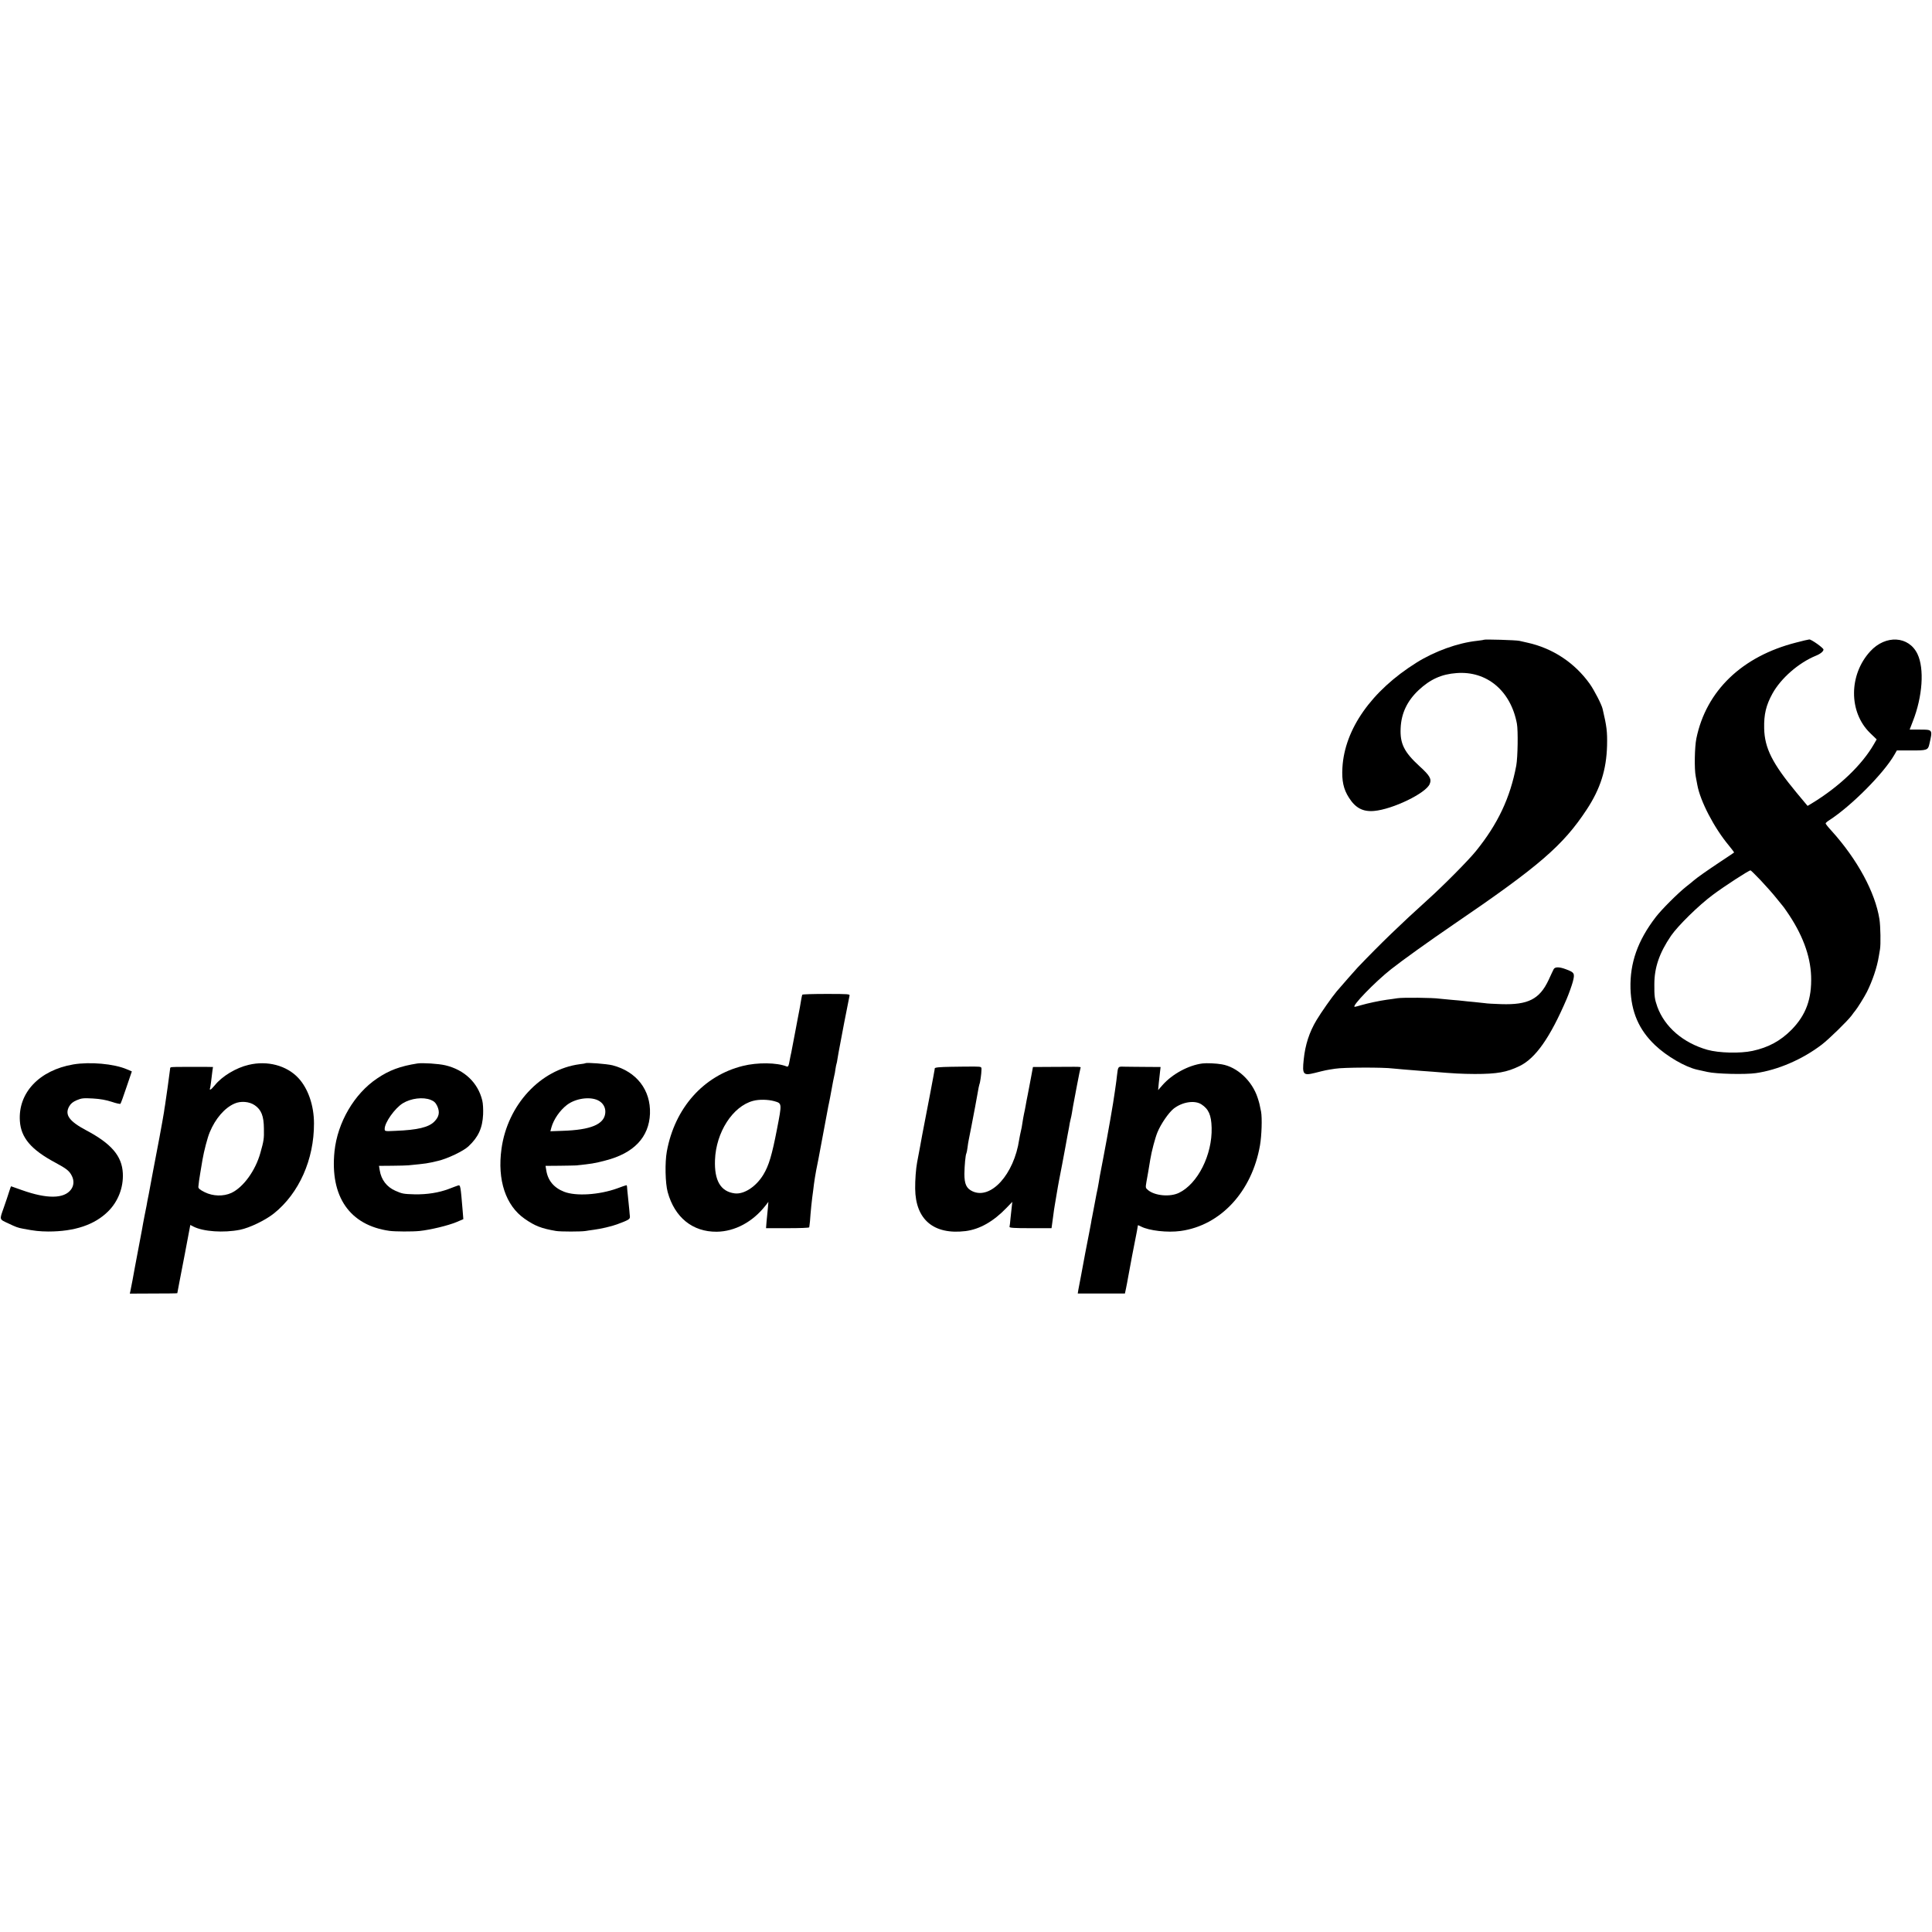
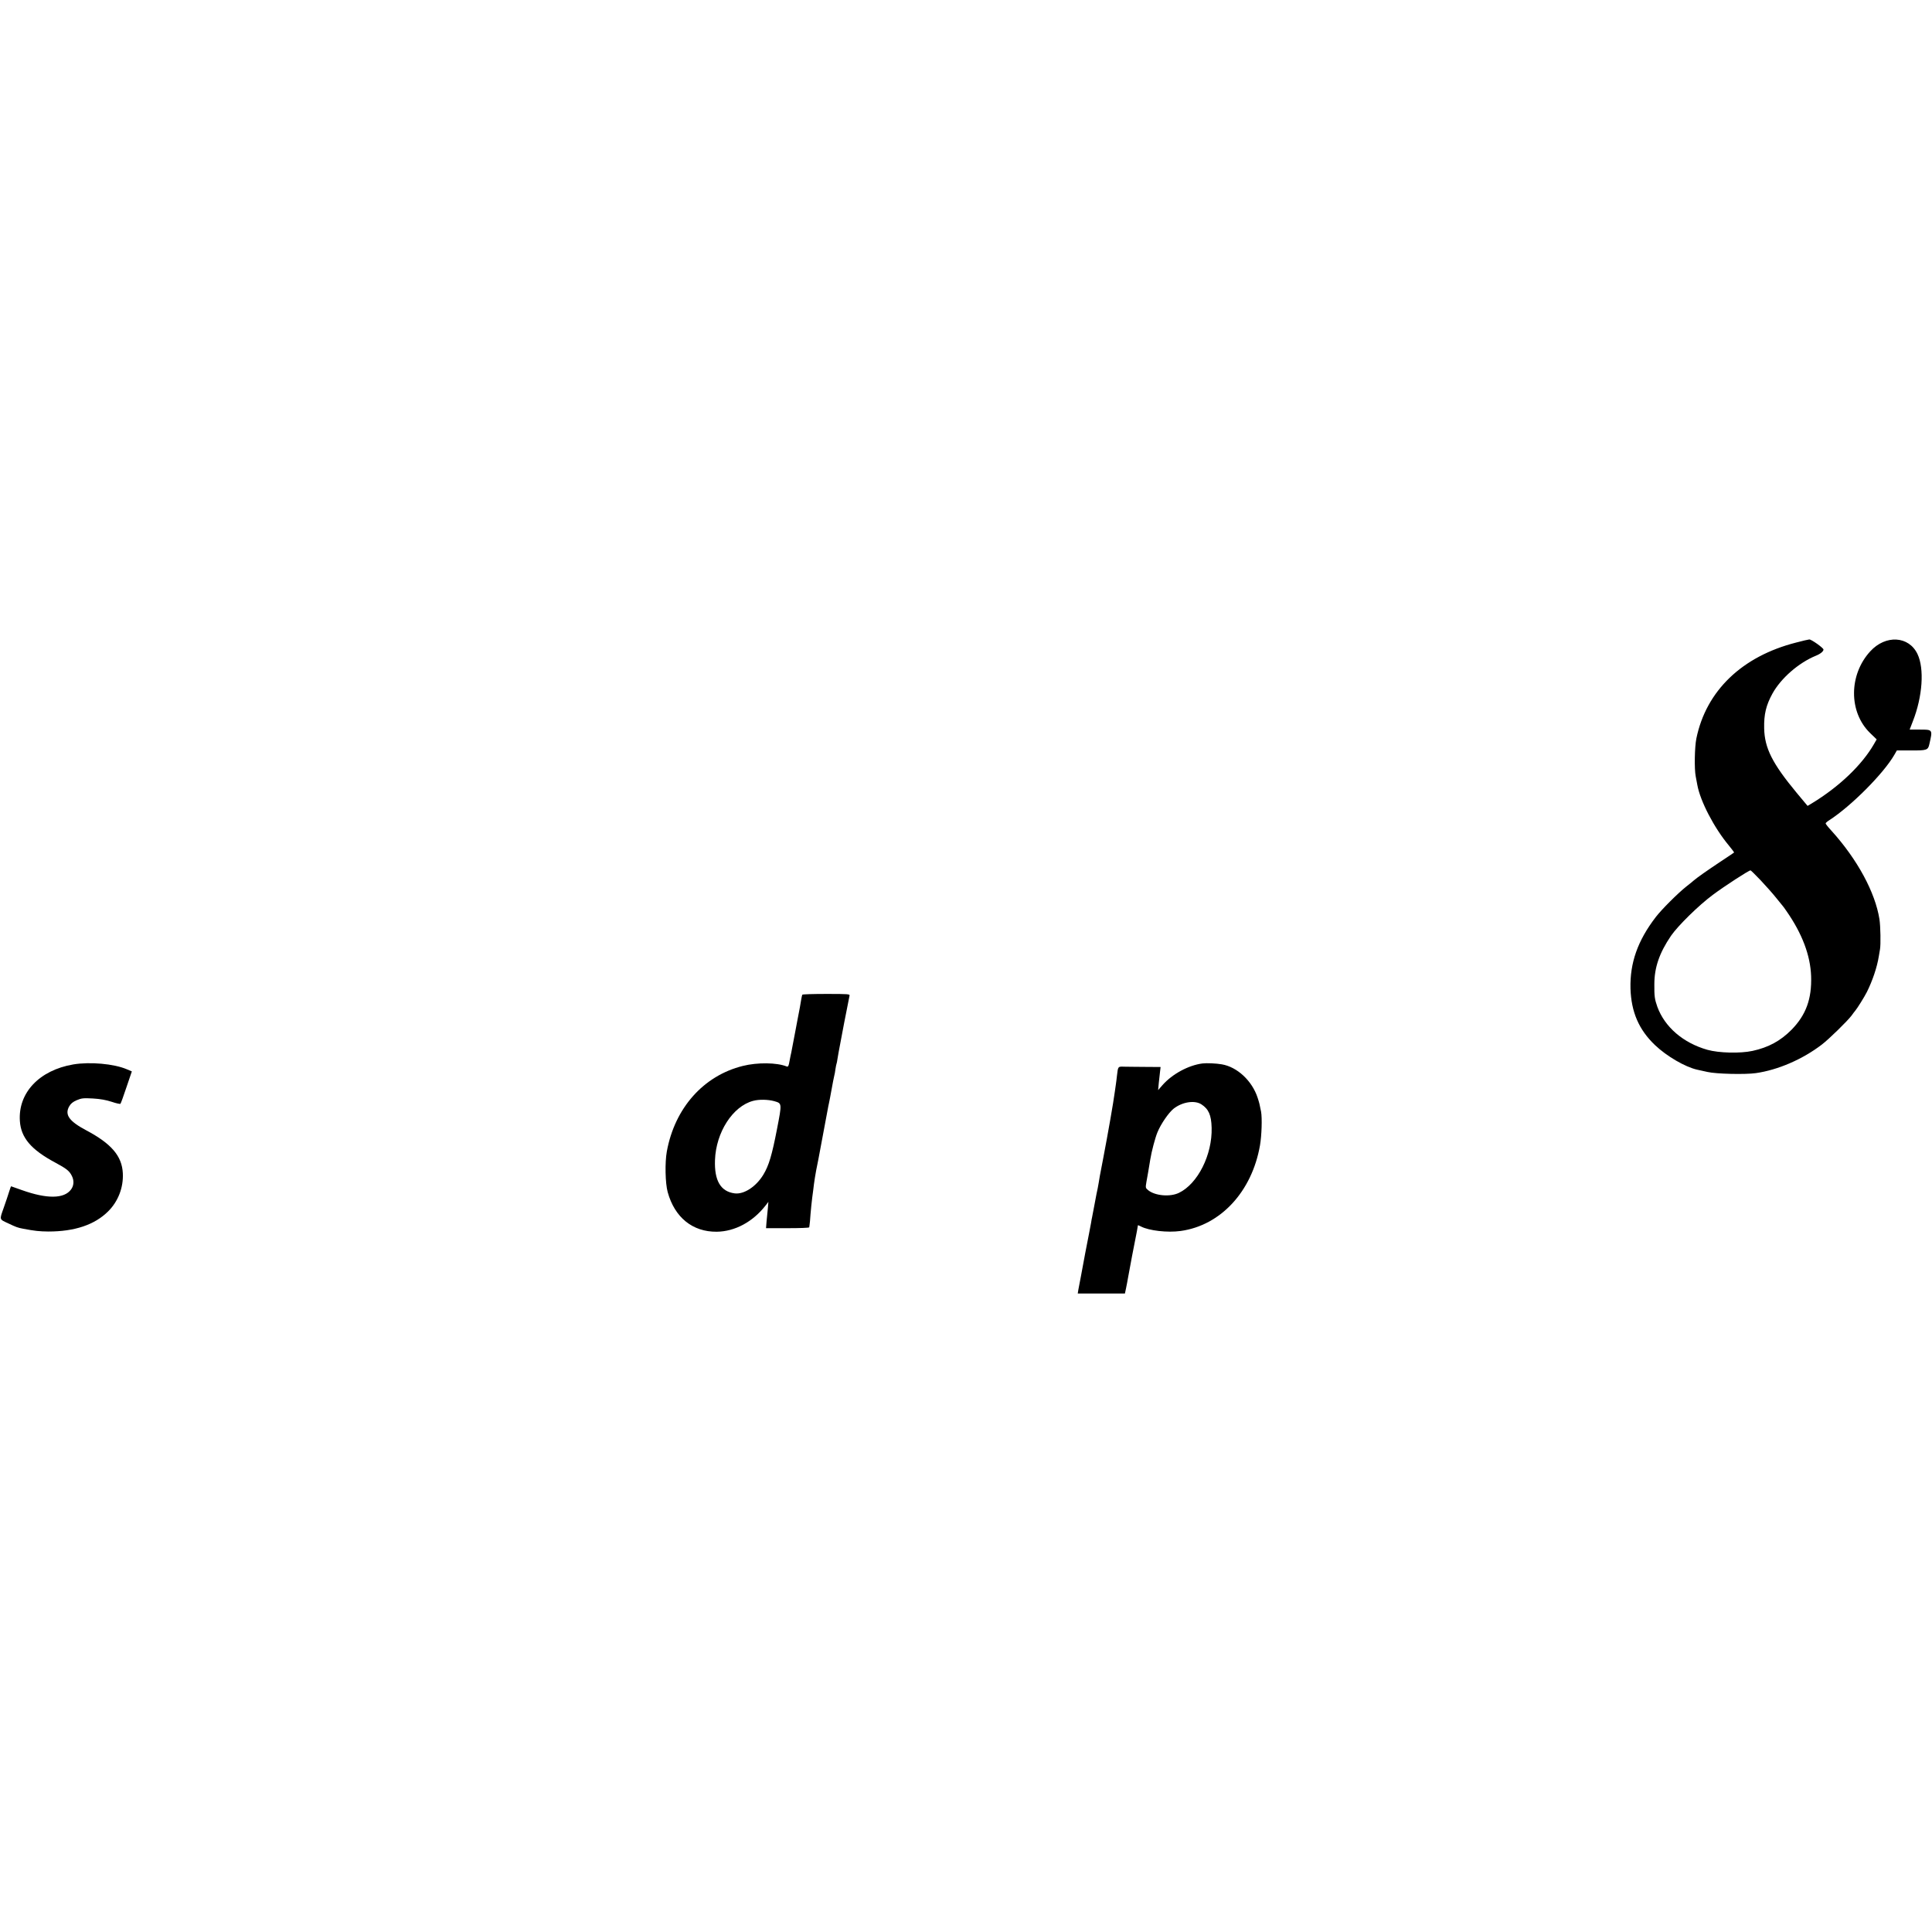
<svg xmlns="http://www.w3.org/2000/svg" version="1.0" width="1798pt" height="1798pt" viewBox="0 0 1798 1798" preserveAspectRatio="xMidYMid meet">
  <g transform="translate(0,1798) scale(0.1,-0.1)" fill="#000000" stroke="none">
-     <path d="M13809 12026 c-2 -2 -31 -6 -64 -10 -177 -19 -392 -96 -563 -203 -417 -261 -669 -618 -689 -978 -7 -121 10 -200 61 -279 61 -96 130 -132 234 -123 172 15 481 164 517 250 20 47 3 78 -95 167 -143 131 -182 210 -175 354 6 138 61 253 167 353 108 101 213 149 353 159 282 22 505 -165 562 -471 12 -64 8 -314 -6 -390 -56 -299 -171 -543 -375 -795 -69 -86 -305 -324 -451 -455 -248 -224 -441 -410 -650 -629 -20 -21 -149 -168 -195 -222 -43 -51 -145 -196 -188 -268 -67 -112 -105 -229 -119 -366 -15 -141 -5 -152 104 -125 103 26 103 26 188 39 78 13 450 14 540 2 37 -4 133 -12 260 -22 28 -2 77 -6 110 -8 201 -17 264 -20 390 -21 208 0 298 16 417 74 149 72 284 265 438 624 22 52 47 123 57 159 21 80 16 88 -65 118 -61 23 -101 23 -113 0 -4 -8 -26 -53 -47 -100 -84 -179 -190 -233 -441 -225 -69 2 -137 6 -151 9 -14 2 -60 7 -103 11 -43 4 -88 8 -100 10 -12 2 -60 6 -107 10 -47 4 -98 9 -115 11 -57 9 -340 12 -390 4 -27 -4 -72 -11 -99 -14 -66 -9 -179 -33 -240 -51 -27 -8 -53 -15 -58 -15 -36 0 186 230 338 350 105 83 355 262 579 415 800 545 1021 736 1241 1070 128 194 184 372 190 596 3 130 -3 178 -41 340 -9 42 -79 177 -121 236 -140 195 -343 330 -579 382 -27 6 -61 14 -75 17 -30 7 -324 16 -331 10z" />
    <path d="M16715 12000 c-503 -128 -837 -449 -928 -893 -16 -79 -20 -281 -6 -352 5 -27 12 -63 15 -80 27 -150 156 -399 293 -563 29 -35 51 -65 49 -66 -1 -2 -59 -40 -128 -86 -118 -78 -221 -151 -247 -174 -6 -6 -37 -31 -69 -56 -78 -62 -230 -213 -285 -285 -168 -219 -241 -426 -235 -665 7 -218 78 -383 228 -526 109 -104 281 -204 393 -229 11 -2 54 -12 95 -21 82 -19 351 -25 450 -11 205 29 435 128 615 266 68 52 238 219 276 269 13 19 29 39 34 45 21 25 84 126 109 175 52 104 95 231 111 332 4 25 9 54 11 65 8 44 5 215 -5 280 -40 252 -206 557 -445 822 -31 33 -56 65 -56 70 0 4 15 18 33 29 206 133 508 437 607 610 l23 40 132 0 c145 -1 158 3 170 57 32 139 33 137 -90 137 l-93 0 30 78 c90 229 108 489 43 625 -80 169 -297 182 -440 25 -200 -218 -201 -565 -2 -759 l62 -60 -24 -42 c-113 -197 -326 -400 -582 -555 l-37 -22 -101 121 c-227 274 -299 416 -303 601 -3 130 18 216 77 323 79 143 243 286 403 352 43 17 72 41 72 58 0 15 -113 95 -132 94 -7 0 -62 -13 -123 -29z m-330 -2212 c48 -51 113 -124 144 -163 31 -38 58 -72 61 -75 3 -3 19 -24 35 -48 147 -211 223 -412 230 -607 7 -212 -48 -361 -182 -498 -103 -104 -215 -165 -363 -197 -115 -25 -313 -20 -420 10 -226 64 -397 212 -466 400 -25 71 -29 98 -28 210 0 156 47 292 155 451 64 93 257 283 389 381 110 82 335 228 351 228 4 0 46 -42 94 -92z" />
    <path d="M7467 8723 c-3 -5 -8 -28 -12 -53 -4 -25 -9 -54 -11 -65 -9 -46 -14 -73 -24 -125 -6 -30 -12 -66 -15 -80 -3 -14 -12 -63 -21 -110 -9 -47 -18 -94 -20 -105 -3 -11 -10 -46 -16 -78 -8 -48 -13 -57 -27 -52 -91 37 -272 39 -408 5 -366 -91 -633 -391 -707 -795 -19 -102 -15 -298 8 -380 65 -235 231 -370 456 -368 168 2 334 90 454 243 l27 35 -5 -60 c-3 -33 -8 -88 -12 -122 l-5 -63 200 0 c111 0 201 3 202 8 0 4 2 14 3 22 2 8 6 53 9 100 4 47 11 117 16 155 5 39 13 95 16 125 4 30 13 89 21 130 8 41 17 86 20 100 10 54 84 447 88 470 2 14 7 36 10 50 3 14 8 39 11 55 27 147 35 190 39 204 3 9 8 36 11 61 4 24 8 47 10 50 2 3 6 24 9 46 4 22 9 51 11 64 12 60 47 247 51 270 10 54 46 236 50 253 5 16 -10 17 -215 17 -121 0 -222 -3 -224 -7z m-261 -991 c72 -21 72 -17 25 -260 -47 -243 -76 -340 -127 -424 -68 -112 -180 -185 -267 -174 -130 17 -190 118 -183 310 9 258 165 501 355 551 55 15 140 13 197 -3z" />
    <path d="M682 8074 c-317 -54 -515 -265 -497 -527 10 -155 105 -267 330 -387 102 -55 130 -76 153 -122 23 -44 20 -92 -7 -128 -64 -87 -223 -89 -456 -6 -55 20 -101 36 -102 36 -1 0 -9 -21 -17 -47 -8 -27 -31 -95 -51 -152 -41 -117 -45 -106 50 -150 63 -30 81 -37 130 -46 110 -21 151 -25 235 -26 246 0 431 63 556 187 94 93 144 224 137 356 -8 160 -107 275 -341 399 -158 84 -201 144 -159 221 15 27 34 43 71 59 45 19 62 21 151 16 69 -4 123 -14 175 -31 41 -14 77 -22 81 -18 4 4 29 73 56 154 l50 147 -47 20 c-119 51 -342 71 -498 45z" />
-     <path d="M2314 8070 c-117 -27 -248 -106 -315 -190 -18 -22 -36 -40 -41 -40 -5 0 -7 3 -5 8 3 4 7 32 11 62 3 30 9 74 12 98 l6 42 -56 1 c-31 0 -112 0 -181 0 -168 0 -161 1 -162 -18 -2 -23 -42 -311 -47 -338 -2 -11 -7 -40 -10 -65 -9 -60 -72 -400 -101 -545 -3 -16 -10 -52 -15 -80 -5 -27 -16 -88 -25 -135 -10 -47 -19 -96 -21 -110 -3 -14 -11 -56 -19 -95 -7 -38 -19 -97 -24 -130 -6 -33 -13 -71 -16 -85 -22 -118 -47 -249 -51 -270 -3 -14 -12 -63 -20 -110 -9 -47 -18 -95 -21 -107 l-5 -22 221 1 c122 0 221 1 221 3 0 1 9 47 19 101 11 55 34 173 51 264 17 91 35 189 41 217 l10 53 29 -15 c92 -47 280 -60 433 -30 90 18 237 89 317 153 233 187 373 501 372 837 0 167 -55 326 -146 423 -108 116 -288 164 -462 122z m57 -376 c61 -42 84 -100 85 -217 2 -96 -1 -113 -33 -227 -46 -165 -159 -320 -270 -372 -75 -34 -171 -31 -248 7 -44 22 -60 35 -59 50 1 20 11 92 18 130 5 28 14 84 21 125 13 76 46 204 67 253 52 126 138 226 229 266 59 27 140 20 190 -15z" />
-     <path d="M3885 8083 c-160 -25 -263 -63 -376 -140 -212 -142 -368 -409 -396 -678 -43 -421 141 -688 512 -740 52 -7 211 -8 280 -1 103 11 264 50 344 83 l63 27 -6 75 c-20 241 -21 245 -44 238 -9 -3 -48 -17 -86 -32 -93 -35 -202 -52 -316 -50 -106 3 -116 5 -180 33 -80 35 -132 102 -146 190 l-7 42 124 1 c68 1 135 2 149 4 174 17 173 17 275 41 88 20 239 92 285 136 92 86 130 170 136 297 2 46 -1 104 -8 130 -40 165 -166 285 -344 327 -64 15 -212 24 -259 17z m124 -339 c30 -12 45 -26 60 -57 26 -57 18 -100 -28 -146 -52 -52 -155 -77 -358 -85 -103 -5 -103 -5 -103 19 0 58 94 191 168 237 76 47 189 61 261 32z" />
-     <path d="M5448 8085 c-2 -2 -25 -6 -53 -9 -366 -48 -672 -379 -728 -788 -40 -290 39 -527 215 -650 97 -68 158 -91 293 -114 43 -7 233 -7 275 0 14 3 47 7 74 11 65 8 168 32 219 51 110 41 122 48 119 75 -1 3 -3 32 -6 65 -3 32 -9 86 -12 119 -4 33 -7 70 -8 83 0 12 -3 22 -6 22 -3 0 -43 -13 -87 -30 -167 -60 -383 -74 -493 -31 -95 37 -151 104 -166 199 l-7 42 129 1 c71 1 140 2 154 3 146 15 167 18 275 46 263 67 405 216 414 435 8 221 -125 393 -349 451 -53 13 -242 28 -252 19z m117 -345 c47 -23 73 -67 68 -118 -10 -106 -136 -158 -399 -166 l-112 -4 10 37 c21 74 78 157 144 208 80 61 212 80 289 43z" />
    <path d="M11190 8083 c-130 -17 -280 -98 -371 -201 l-41 -47 6 65 c4 36 9 84 12 108 l5 42 -146 1 c-80 0 -168 2 -195 2 -56 2 -55 3 -65 -83 -3 -30 -8 -66 -10 -80 -2 -14 -7 -45 -10 -70 -14 -105 -62 -379 -110 -630 -29 -148 -36 -188 -40 -217 -2 -12 -6 -34 -9 -50 -8 -34 -11 -52 -32 -163 -9 -47 -18 -94 -20 -105 -3 -11 -7 -36 -10 -55 -3 -19 -12 -64 -19 -100 -7 -36 -23 -117 -35 -180 -12 -63 -30 -160 -40 -215 -11 -55 -22 -114 -25 -131 l-5 -32 219 0 220 0 10 47 c5 25 15 75 21 111 6 36 23 123 36 194 33 166 32 161 44 225 5 30 10 56 10 58 0 2 13 -3 30 -12 74 -38 245 -58 367 -41 372 51 664 366 739 797 16 93 21 255 10 314 -13 67 -16 80 -32 129 -51 157 -190 287 -334 311 -50 9 -141 13 -180 8z m-10 -380 c68 -44 93 -100 96 -218 7 -251 -129 -522 -304 -606 -82 -40 -221 -28 -286 24 -26 21 -26 24 -17 77 6 30 13 71 16 90 3 19 7 46 10 60 3 14 7 41 10 60 12 75 46 203 67 253 32 78 104 182 150 219 80 63 195 81 258 41z" />
-     <path d="M8853 8052 c-112 -2 -153 -6 -154 -15 0 -6 -2 -19 -4 -27 -1 -8 -5 -28 -8 -45 -6 -36 -50 -265 -82 -430 -13 -66 -33 -172 -44 -235 -12 -63 -23 -125 -26 -138 -11 -57 -19 -164 -18 -244 3 -289 173 -431 469 -395 132 17 259 89 382 217 l53 55 -5 -45 c-3 -25 -8 -74 -12 -110 -3 -36 -7 -71 -9 -77 -3 -10 40 -13 193 -13 l198 0 13 95 c7 53 14 106 17 118 4 23 11 63 18 107 2 14 7 43 11 65 4 22 9 49 11 60 2 11 15 79 29 150 13 72 26 141 29 155 2 14 12 66 21 115 10 50 19 101 21 115 3 14 7 32 9 40 3 8 7 32 11 54 3 21 8 48 10 60 2 11 18 95 35 186 17 90 33 168 35 172 5 8 -3 10 -61 10 -19 0 -113 -1 -209 -1 l-173 -1 -17 -92 c-10 -51 -24 -124 -31 -163 -8 -38 -17 -86 -20 -105 -3 -19 -10 -53 -15 -75 -5 -22 -11 -60 -15 -85 -3 -25 -10 -61 -15 -80 -5 -19 -11 -53 -15 -75 -48 -324 -264 -563 -436 -481 -55 26 -74 67 -74 161 1 76 10 179 19 193 2 4 7 27 10 52 3 25 8 56 11 70 5 21 43 219 60 310 3 14 12 65 21 115 8 49 17 92 19 95 6 9 19 100 19 134 1 28 1 29 -64 30 -36 0 -134 0 -217 -2z" />
  </g>
</svg>